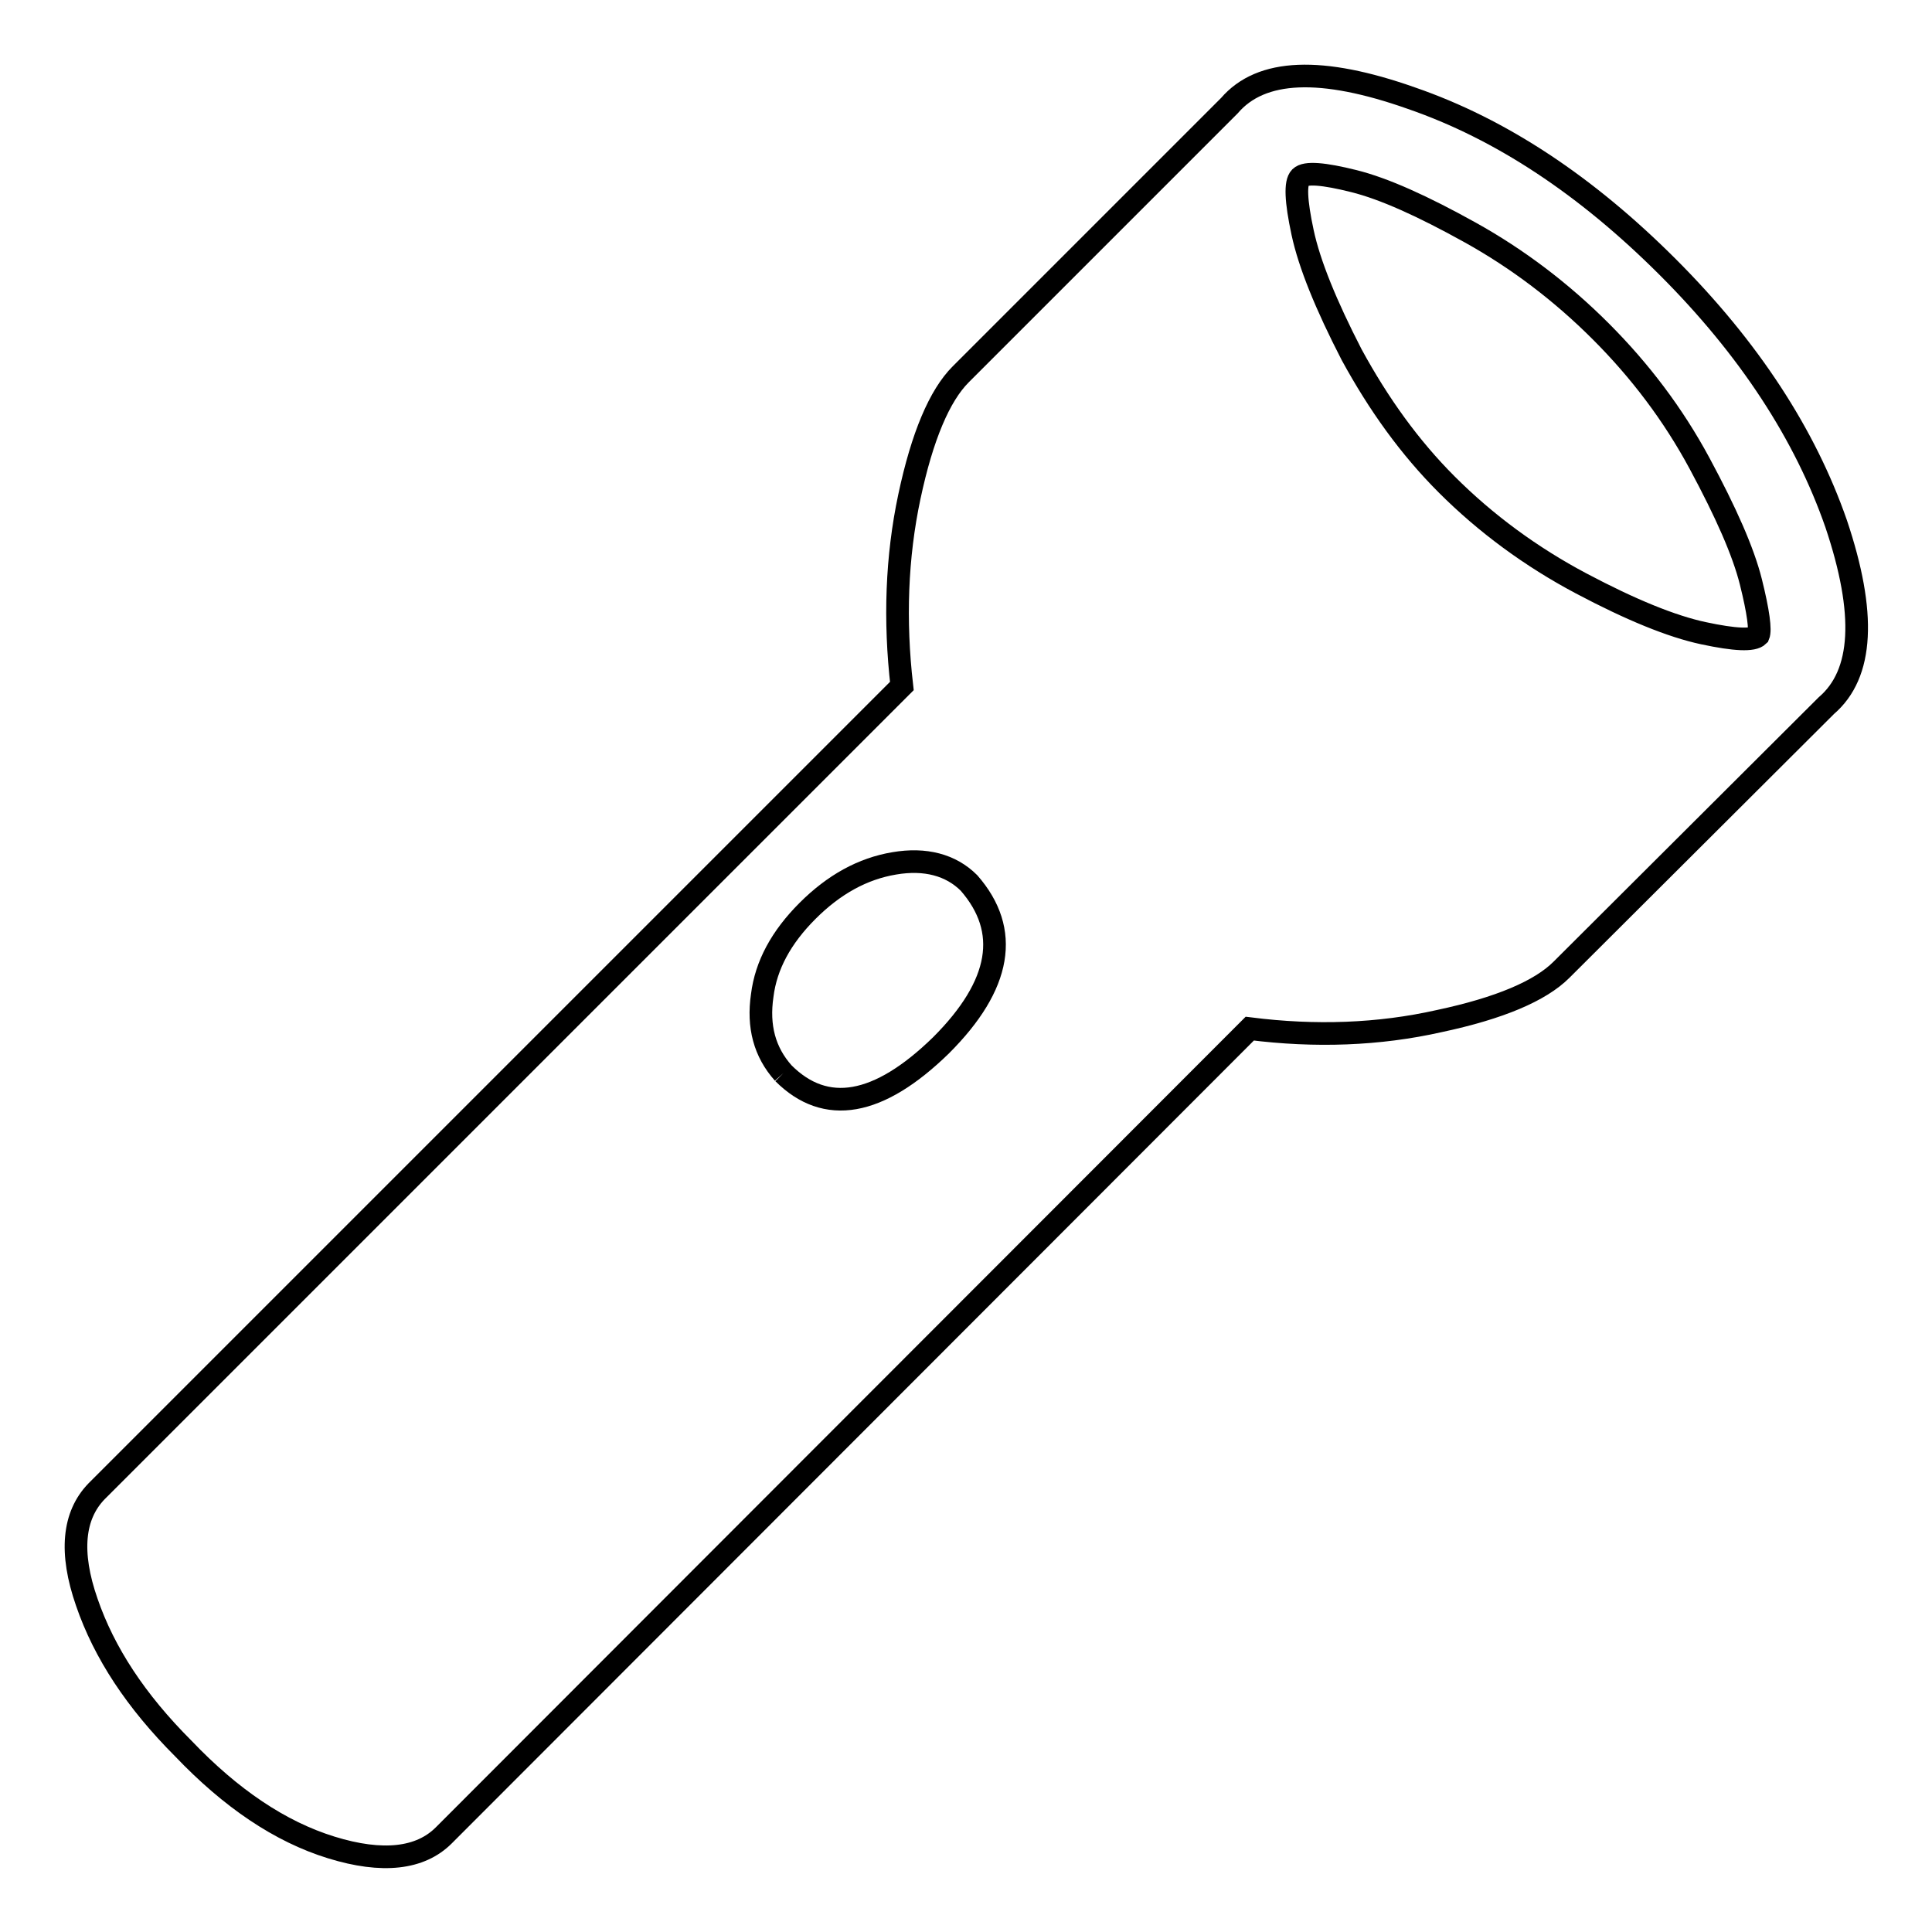
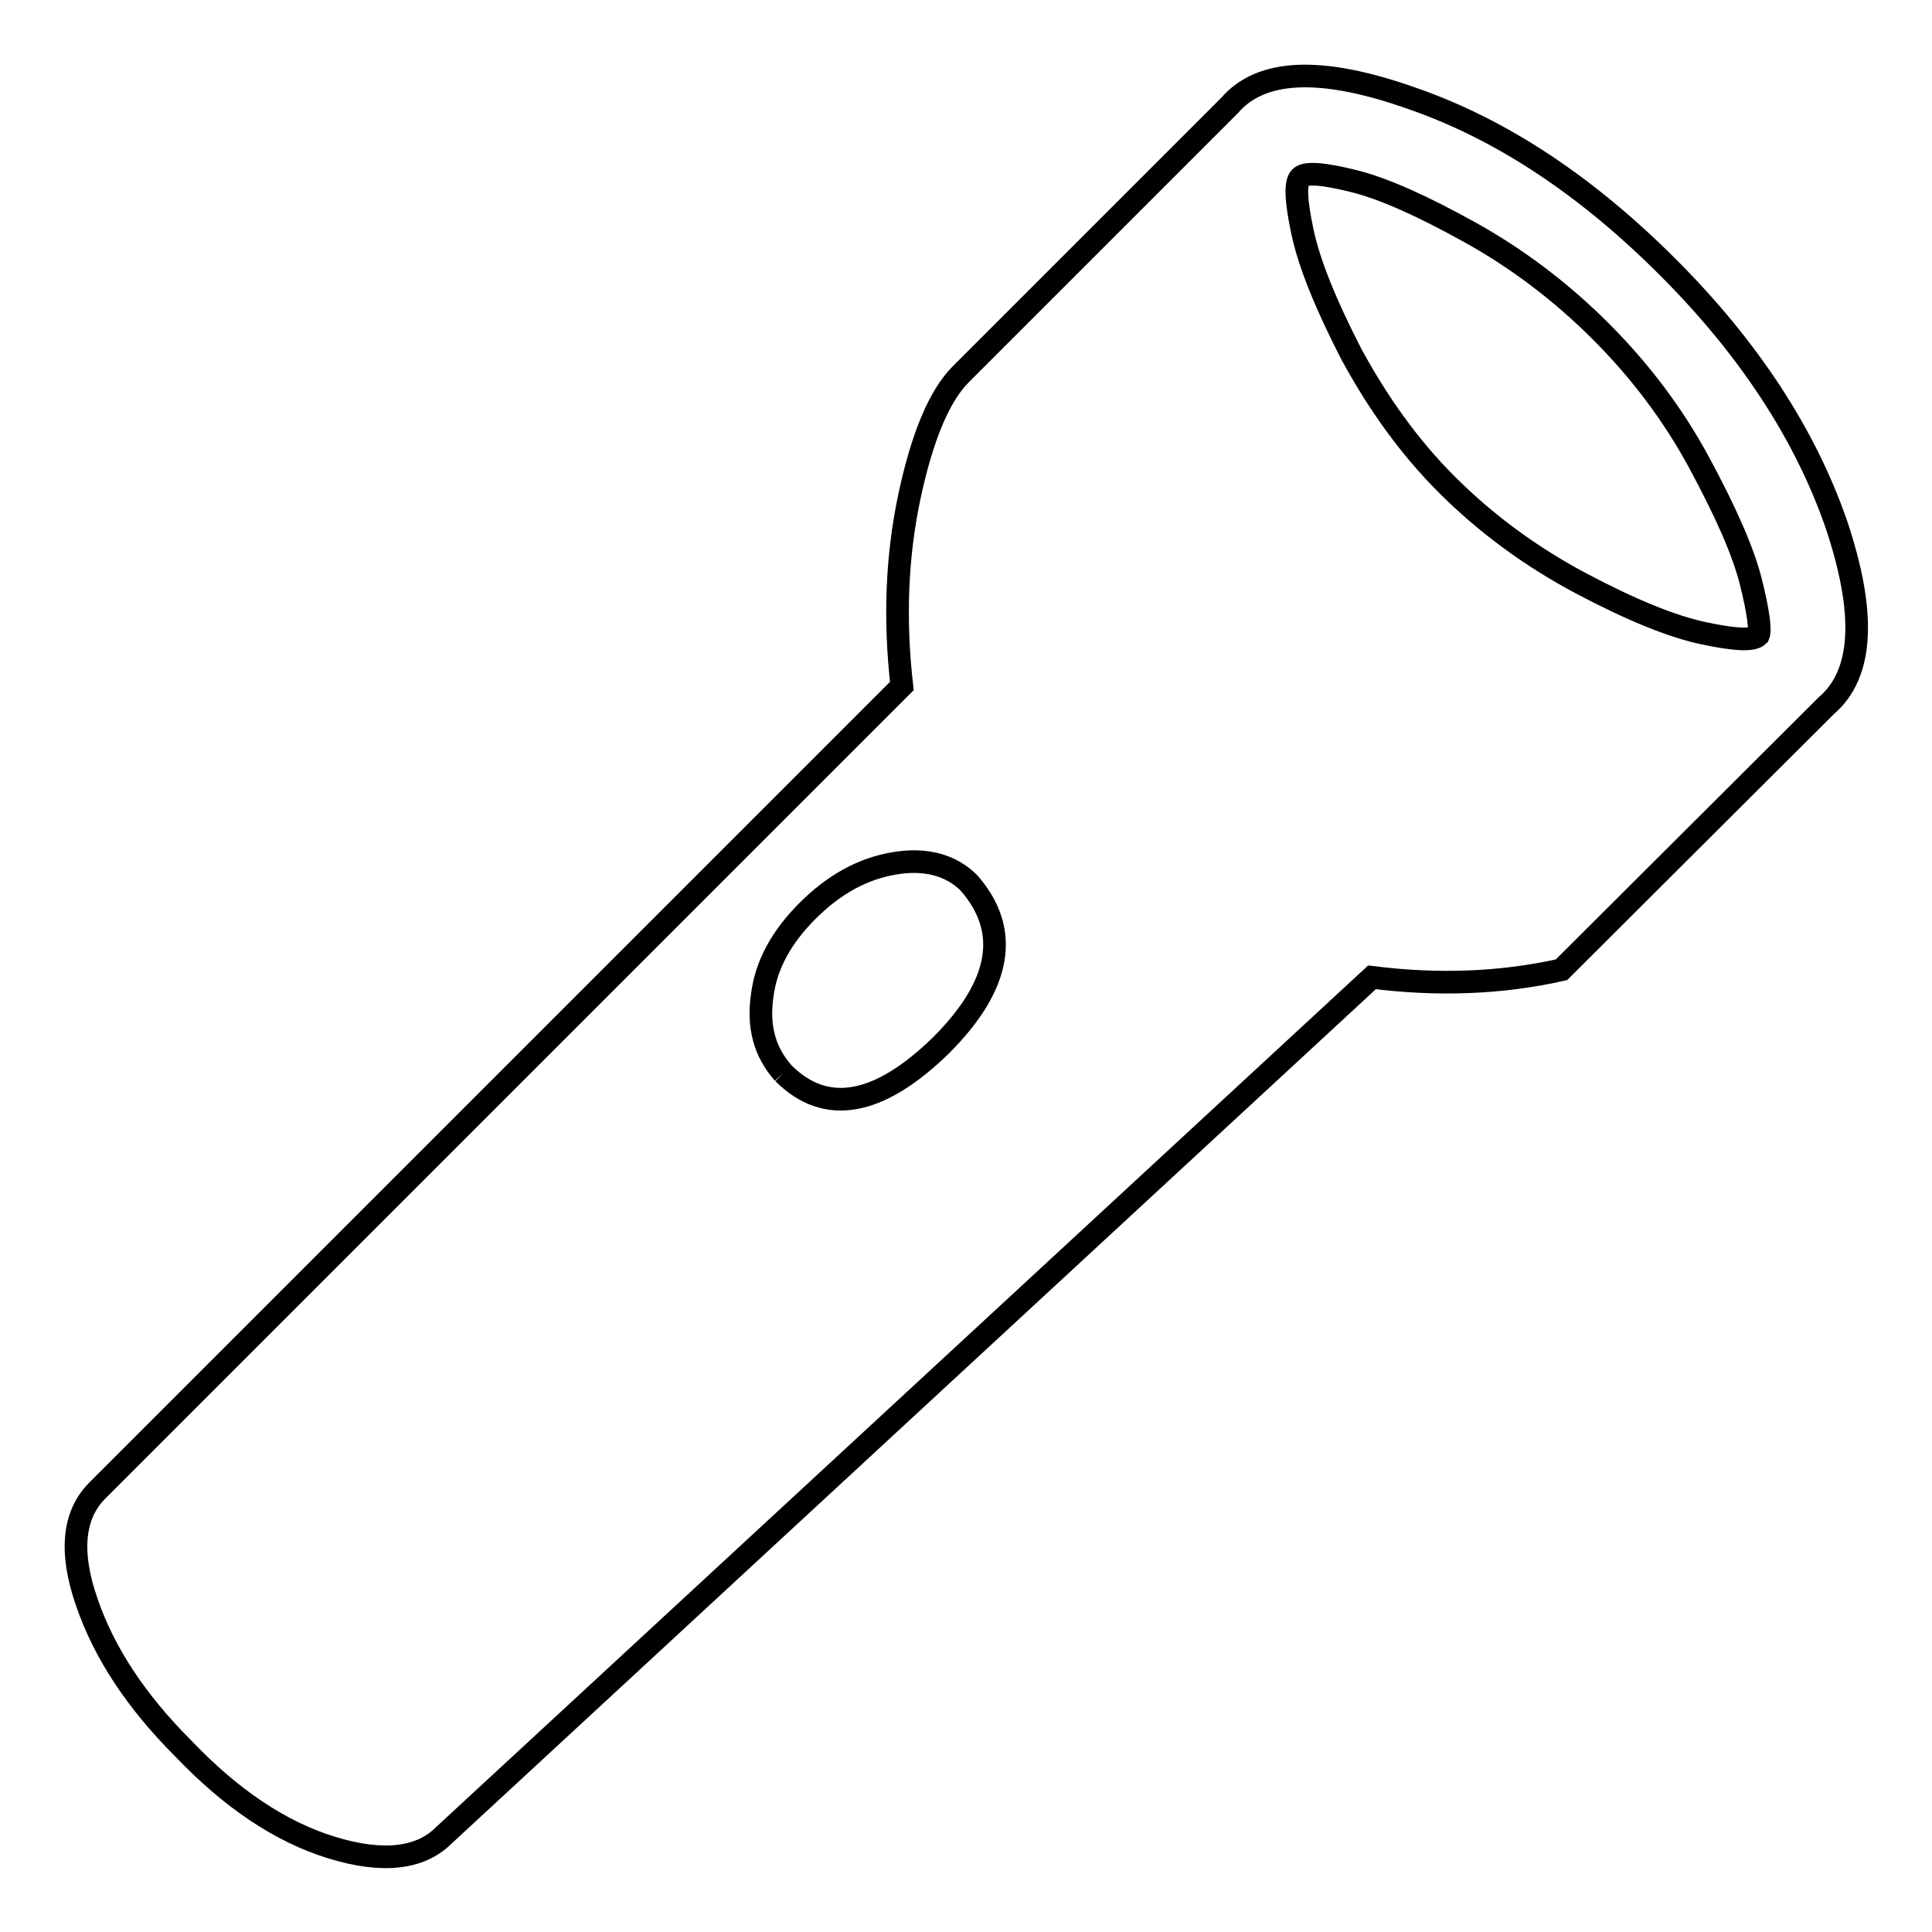
<svg xmlns="http://www.w3.org/2000/svg" version="1.1" x="0px" y="0px" viewBox="0 0 256 256" enable-background="new 0 0 256 256" xml:space="preserve">
  <g>
    <g>
-       <path stroke-width="3" fill-opacity="0" stroke="#000000" d="M221,35.4c10.8,10.8,18.2,22.2,22.3,34c4,11.9,3.6,19.9-1.3,24.1l-35.1,35c-2.8,2.8-8.2,5.1-16.2,6.8c-8,1.8-16.4,2.1-25.1,1L58.8,243.2c-3.1,3.1-8.1,3.7-14.9,1.6c-6.8-2.1-13.3-6.5-19.6-13.1c-6.3-6.3-10.5-12.7-12.8-19.4c-2.3-6.6-1.8-11.5,1.3-14.7L119.5,90.9c-1-8.7-0.7-17.1,1-25.1c1.7-8,4-13.4,6.8-16.2l35.6-35.6c4.2-4.9,12.2-5.2,24.1-1C198.9,17.1,210.2,24.6,221,35.4L221,35.4 M103.8,142.2c5.6,5.6,12.6,4.4,20.9-3.7c8-8,9.2-15.2,3.7-21.5c-2.4-2.4-5.8-3.3-9.9-2.6c-4.2,0.7-8,2.8-11.5,6.3s-5.5,7.2-6,11.2C100.4,136,101.3,139.4,103.8,142.2L103.8,142.2 M191.7,64.2c5.2,5.2,11.2,9.6,17.8,13.1c6.6,3.5,12,5.7,16.2,6.6s6.6,1,7.3,0.3c0.3-0.7,0-3.1-1-7.1c-1-4-3.3-9.2-6.8-15.7c-3.5-6.5-7.9-12.3-13.1-17.5c-5.2-5.2-11-9.6-17.3-13.1s-11.4-5.8-15.4-6.8c-4-1-6.4-1.2-7.1-0.5c-0.7,0.7-0.6,3.1,0.3,7.3c0.9,4.2,3.1,9.6,6.5,16.2C182.7,53.6,186.8,59.3,191.7,64.2L191.7,64.2" />
+       <path stroke-width="3" fill-opacity="0" stroke="#000000" d="M221,35.4c10.8,10.8,18.2,22.2,22.3,34c4,11.9,3.6,19.9-1.3,24.1l-35.1,35c-8,1.8-16.4,2.1-25.1,1L58.8,243.2c-3.1,3.1-8.1,3.7-14.9,1.6c-6.8-2.1-13.3-6.5-19.6-13.1c-6.3-6.3-10.5-12.7-12.8-19.4c-2.3-6.6-1.8-11.5,1.3-14.7L119.5,90.9c-1-8.7-0.7-17.1,1-25.1c1.7-8,4-13.4,6.8-16.2l35.6-35.6c4.2-4.9,12.2-5.2,24.1-1C198.9,17.1,210.2,24.6,221,35.4L221,35.4 M103.8,142.2c5.6,5.6,12.6,4.4,20.9-3.7c8-8,9.2-15.2,3.7-21.5c-2.4-2.4-5.8-3.3-9.9-2.6c-4.2,0.7-8,2.8-11.5,6.3s-5.5,7.2-6,11.2C100.4,136,101.3,139.4,103.8,142.2L103.8,142.2 M191.7,64.2c5.2,5.2,11.2,9.6,17.8,13.1c6.6,3.5,12,5.7,16.2,6.6s6.6,1,7.3,0.3c0.3-0.7,0-3.1-1-7.1c-1-4-3.3-9.2-6.8-15.7c-3.5-6.5-7.9-12.3-13.1-17.5c-5.2-5.2-11-9.6-17.3-13.1s-11.4-5.8-15.4-6.8c-4-1-6.4-1.2-7.1-0.5c-0.7,0.7-0.6,3.1,0.3,7.3c0.9,4.2,3.1,9.6,6.5,16.2C182.7,53.6,186.8,59.3,191.7,64.2L191.7,64.2" />
    </g>
  </g>
</svg>